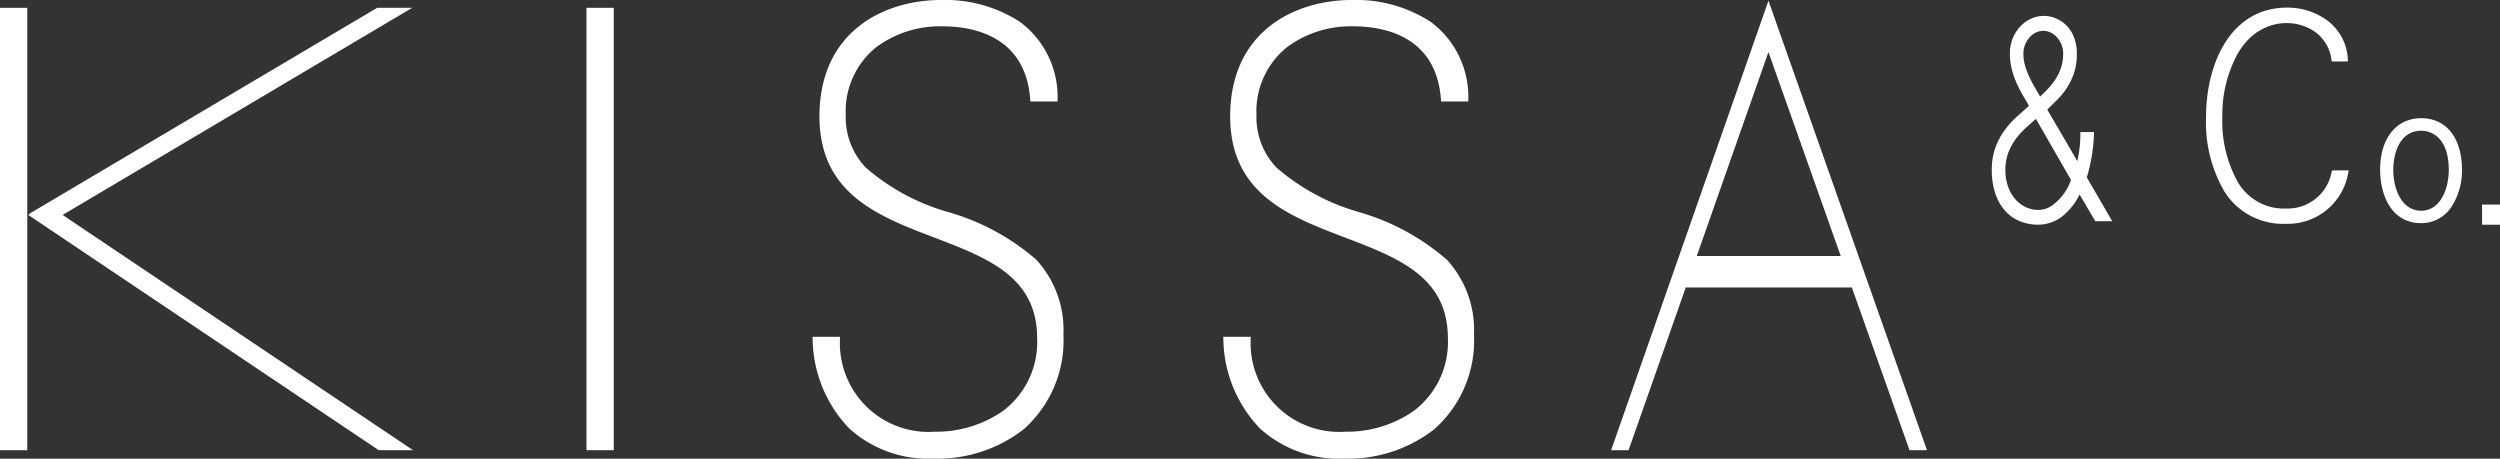
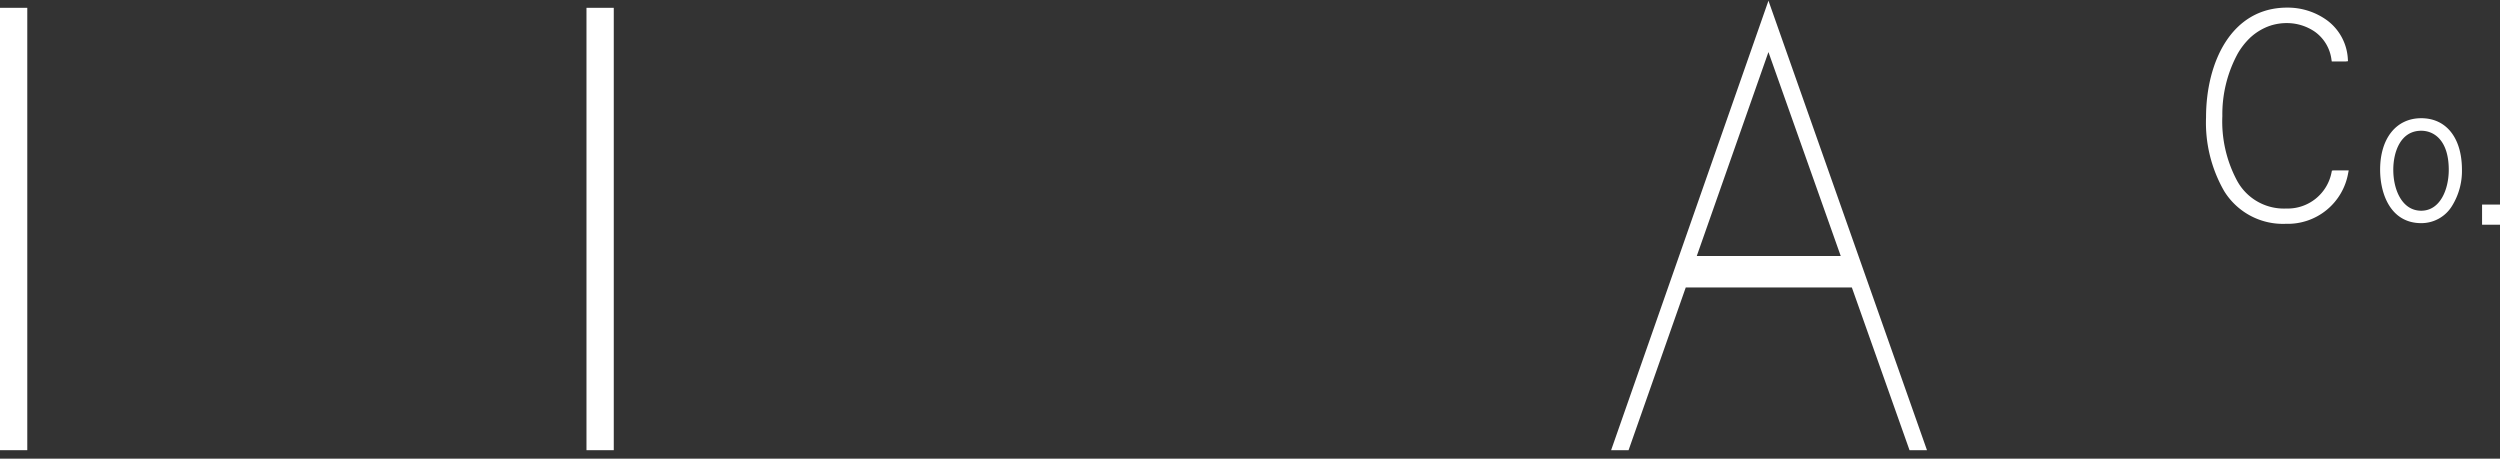
<svg xmlns="http://www.w3.org/2000/svg" width="149.011" height="27.337" viewBox="0 0 149.011 27.337">
  <rect x="0" y="0" width="149.011" height="27.337" fill="#333333" stroke="none" />
-   <path d="M26.963,1.13H24.875L4.237,13.348l-.157.128L24.92,27.464l.037.033h2.056L6.127,13.476Z" transform="translate(-2.396 -0.664)" fill="#fff" />
-   <path d="M184.755,12.647a12.869,12.869,0,0,1-4.945-2.662,4.347,4.347,0,0,1-1.189-3.145,4.9,4.9,0,0,1,1.841-4.045,6.378,6.378,0,0,1,3.909-1.226c1.841,0,4.97.565,5.246,4.363l.008.116h1.622V5.919A5.552,5.552,0,0,0,189,1.3,8.174,8.174,0,0,0,184.305,0c-3.343,0-7.252,1.82-7.252,6.951.017,4.606,3.5,5.935,6.877,7.219,3.133,1.2,6.1,2.324,6.1,5.993a5.134,5.134,0,0,1-2.035,4.33,6.946,6.946,0,0,1-4.062,1.238,5.284,5.284,0,0,1-5.655-5.535v-.12H176.64l.008.132a7.828,7.828,0,0,0,2.2,5.349,7.04,7.04,0,0,0,5.023,1.779A8.348,8.348,0,0,0,189.2,25.6a7.058,7.058,0,0,0,2.386-5.655,6.2,6.2,0,0,0-1.606-4.454,13.711,13.711,0,0,0-5.234-2.844Z" transform="translate(-103.73 0)" fill="#fff" />
-   <path d="M125.441,12.647A12.821,12.821,0,0,1,120.5,9.985a4.347,4.347,0,0,1-1.189-3.145,4.9,4.9,0,0,1,1.841-4.045,6.378,6.378,0,0,1,3.909-1.226c1.841,0,4.97.565,5.246,4.363l.008.116h1.622V5.919a5.552,5.552,0,0,0-2.25-4.619A8.174,8.174,0,0,0,124.995,0c-3.343,0-7.252,1.82-7.252,6.951.017,4.606,3.5,5.935,6.877,7.219,3.133,1.2,6.1,2.324,6.1,5.993a5.134,5.134,0,0,1-2.035,4.33,6.946,6.946,0,0,1-4.062,1.238,5.284,5.284,0,0,1-5.655-5.535v-.12H117.33l.008.132a7.828,7.828,0,0,0,2.2,5.349,7.04,7.04,0,0,0,5.023,1.779A8.368,8.368,0,0,0,129.9,25.6a7.058,7.058,0,0,0,2.386-5.655,6.2,6.2,0,0,0-1.606-4.454,13.711,13.711,0,0,0-5.234-2.844Z" transform="translate(-68.901 0)" fill="#fff" />
-   <path d="M293.568,10.728a9.664,9.664,0,0,0,.14-1.337l.008-.169H292.9v.165a6.305,6.305,0,0,1-.078,1.011c-.029.186-.066.376-.1.557L290.93,7.884l.549-.549a4.22,4.22,0,0,0,.6-.722,3.983,3.983,0,0,0,.438-.892,3.578,3.578,0,0,0,.173-1.172,2.678,2.678,0,0,0-.161-.958,2.035,2.035,0,0,0-.442-.706,1.922,1.922,0,0,0-.64-.438,1.829,1.829,0,0,0-1.494.021,2.093,2.093,0,0,0-.636.462,2.342,2.342,0,0,0-.446.7,2.416,2.416,0,0,0-.169.916,3.7,3.7,0,0,0,.116.949,5.373,5.373,0,0,0,.289.821,7.924,7.924,0,0,0,.384.747q.173.291.347.594-.328.3-.681.607a5.481,5.481,0,0,0-.751.821,4.256,4.256,0,0,0-.561,1.04,3.815,3.815,0,0,0-.223,1.362,4.316,4.316,0,0,0,.211,1.4,2.96,2.96,0,0,0,.578,1.024,2.4,2.4,0,0,0,.875.619,2.781,2.781,0,0,0,1.086.211,2.326,2.326,0,0,0,1.548-.578,3.792,3.792,0,0,0,.933-1.222l.937,1.593H294.8l-1.515-2.609a9.631,9.631,0,0,0,.281-1.2Zm-3.306-4.045a6.062,6.062,0,0,1-.355-.648,4.9,4.9,0,0,1-.285-.71,2.612,2.612,0,0,1-.116-.776,1.426,1.426,0,0,1,.107-.557,1.562,1.562,0,0,1,.281-.438,1.1,1.1,0,0,1,.376-.272.981.981,0,0,1,.842,0,1.154,1.154,0,0,1,.376.272,1.625,1.625,0,0,1,.281.438,1.427,1.427,0,0,1,.107.557,2.585,2.585,0,0,1-.144.879,3.076,3.076,0,0,1-.367.726,4.41,4.41,0,0,1-.5.6c-.124.124-.244.239-.367.355-.074-.14-.157-.281-.244-.425Zm-.012,1.75,2.093,3.641c-.017.041-.045.12-.107.268a3.106,3.106,0,0,1-1.02,1.255,1.413,1.413,0,0,1-.846.264,1.747,1.747,0,0,1-.7-.153,1.919,1.919,0,0,1-.619-.454,2.289,2.289,0,0,1-.446-.747,2.794,2.794,0,0,1-.173-1.011,2.9,2.9,0,0,1,.182-1.069,3.6,3.6,0,0,1,.471-.838,4.956,4.956,0,0,1,.632-.681l.537-.475Z" transform="translate(-168.902 -1.35)" fill="#fff" />
  <path d="M326.07,10.812l-.021.1a2.664,2.664,0,0,1-2.7,2.163,3.174,3.174,0,0,1-2.964-1.717,7.472,7.472,0,0,1-.846-3.793,7.569,7.569,0,0,1,.92-3.731,4.225,4.225,0,0,1,.722-.925,1.091,1.091,0,0,1,.1-.091c.025-.021.05-.045.078-.066a3.375,3.375,0,0,1,.97-.553c.033-.012.07-.021.1-.033s.074-.021.111-.033a3.18,3.18,0,0,1,.85-.111,2.949,2.949,0,0,1,1.663.516,2.414,2.414,0,0,1,.991,1.672l.017.1h.834l.132-.017-.008-.132a3.069,3.069,0,0,0-1.234-2.3A3.989,3.989,0,0,0,323.4,1.1c-3.339,0-4.833,3.281-4.833,6.538a8.183,8.183,0,0,0,1.081,4.4,4.116,4.116,0,0,0,3.674,1.948,3.654,3.654,0,0,0,3.719-3.034l.029-.149h-.9l-.1.012Z" transform="translate(-187.077 -0.646)" fill="#fff" />
  <path d="M346.148,17.07c-1.486,0-2.448,1.2-2.448,3.067,0,1.469.64,3.187,2.448,3.187a2.136,2.136,0,0,0,1.829-1.011,3.957,3.957,0,0,0,.6-2.175C348.575,18.246,347.646,17.07,346.148,17.07Zm0,.747c.8,0,1.643.611,1.643,2.328,0,1.176-.516,2.439-1.643,2.439s-1.663-1.226-1.663-2.439C344.484,19.072,344.922,17.817,346.148,17.817Z" transform="translate(-201.834 -10.024)" fill="#fff" />
  <rect width="1.069" height="1.201" transform="translate(147.942 12.193)" fill="#fff" />
  <path d="M242.028.11,232.65,26.9h1.04l3.409-9.7H247l3.438,9.7h1.04L242.065.209l-.033-.1Zm4.309,15.214h-8.581l4.272-12.156Z" transform="translate(-136.621 -0.065)" fill="#fff" />
  <rect width="1.626" height="26.367" transform="translate(0 0.466)" fill="#fff" />
  <rect width="1.626" height="26.367" transform="translate(34.957 0.466)" fill="#fff" />
</svg>